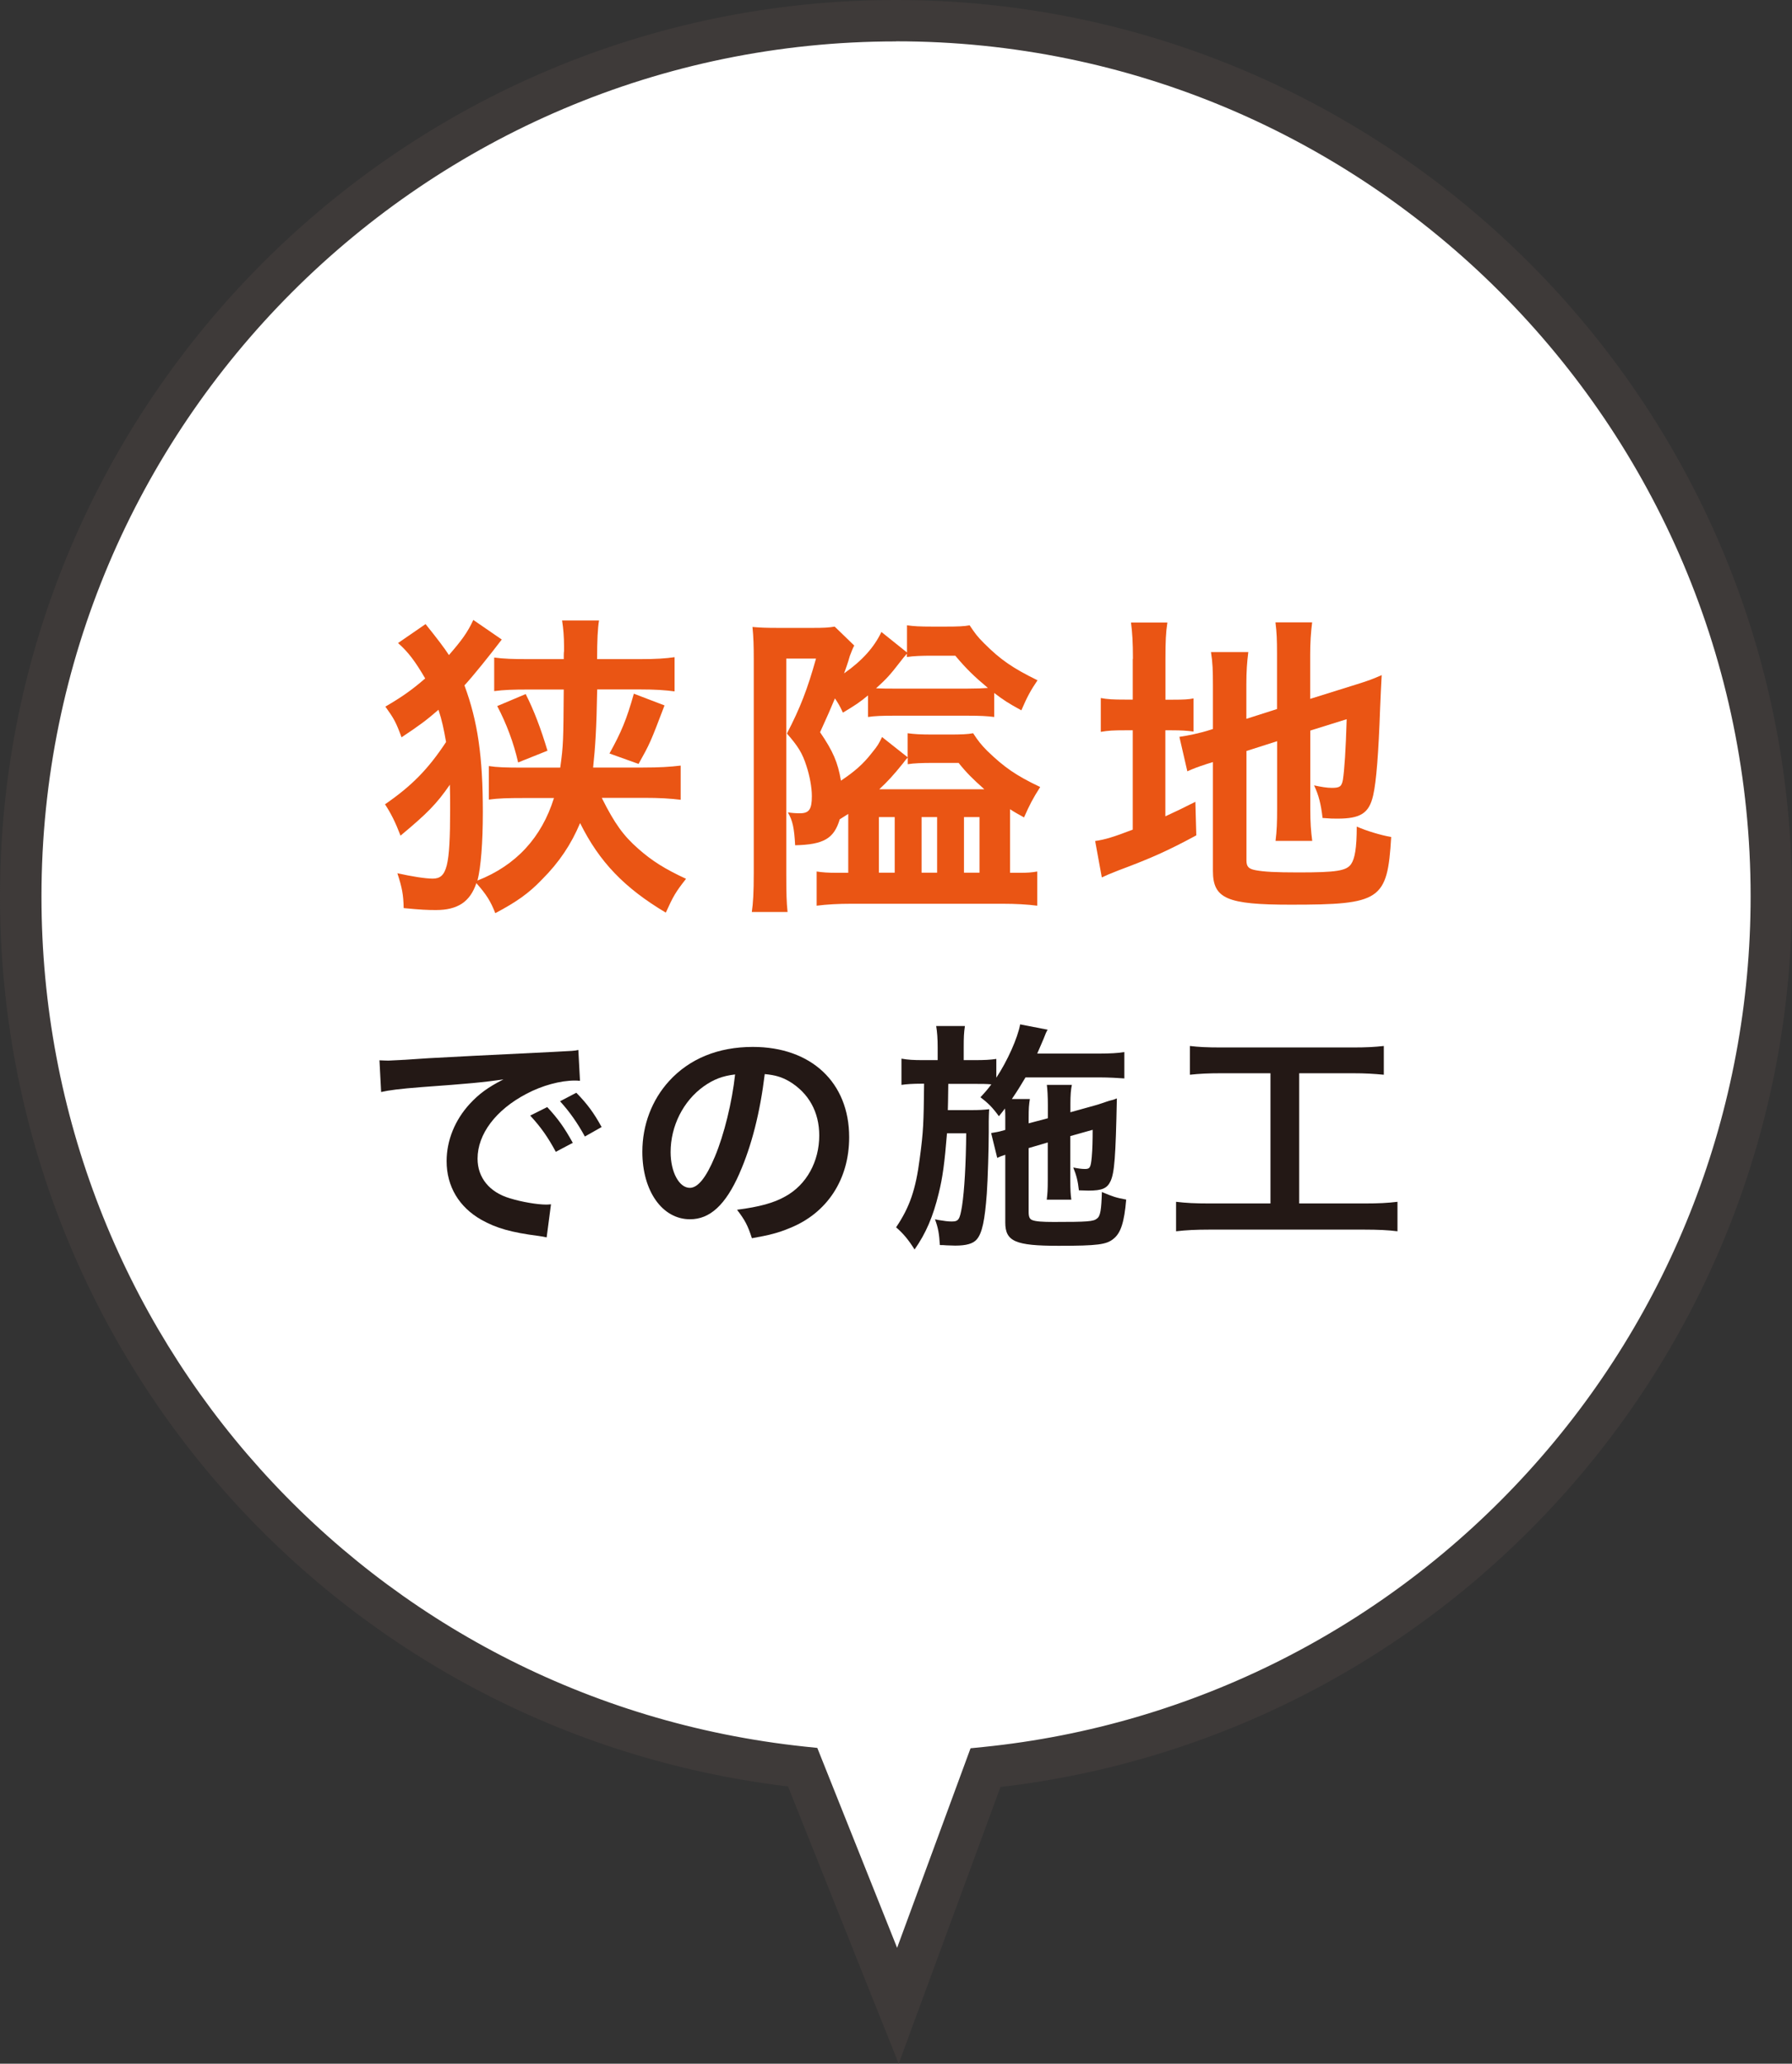
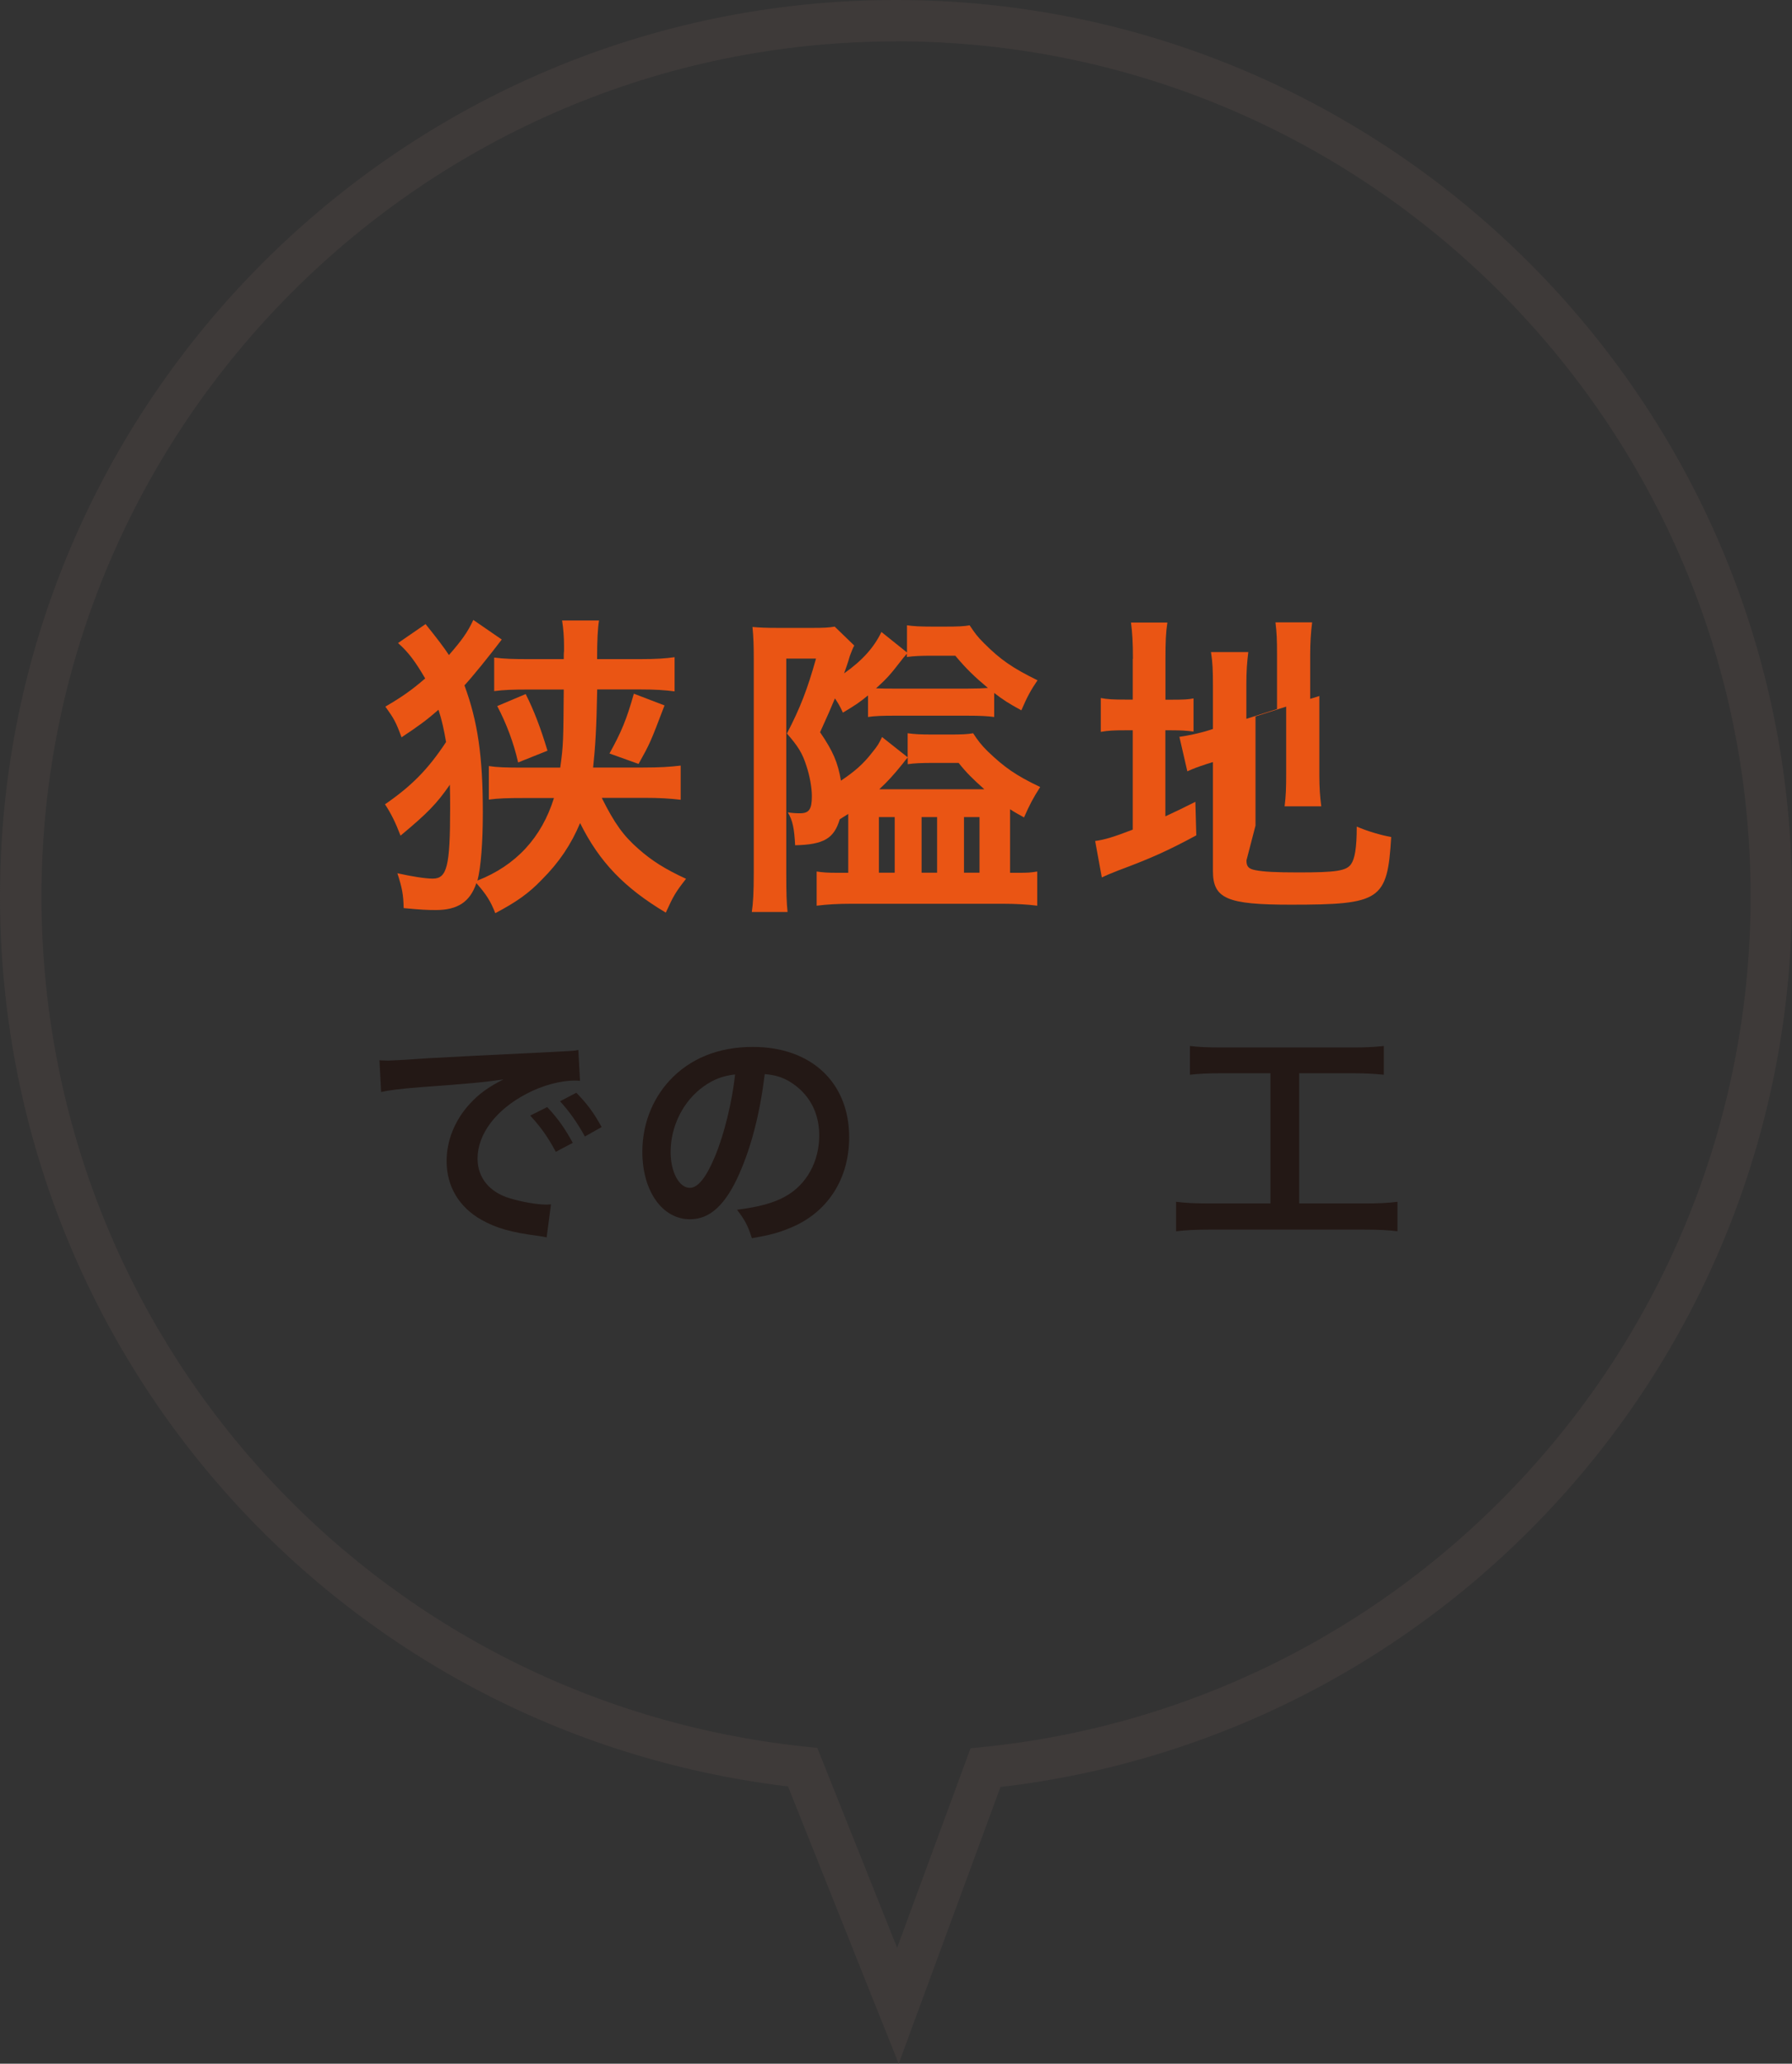
<svg xmlns="http://www.w3.org/2000/svg" id="uuid-1a1add12-7735-4d7f-b691-b048e0b152e9" data-name="レイヤー 2" viewBox="0 0 194 223.3">
  <rect x="0" y="0" width="194" height="223.3" fill="#333333" stroke="none" />
  <g id="uuid-524460dc-1648-4500-aaa1-f2cc1865a8fc" data-name="baloon">
    <g>
      <g>
-         <path d="m191.76,97c0-52.34-42.42-94.76-94.76-94.76S2.24,44.67,2.24,97c0,48.92,37.07,89.18,84.65,94.22l10.3,25.81,9.48-25.76c47.79-4.85,85.08-45.21,85.08-94.27Z" style="fill: #fff;" />
        <path d="m97.29,223.3l-11.98-30C36.58,187.46,0,146.3,0,97,0,43.52,43.51,0,97,0s97,43.52,97,97c0,24.18-8.95,47.35-25.2,65.23-15.82,17.41-37.26,28.43-60.49,31.13l-11.02,29.95Zm-.29-218.82C45.99,4.49,4.49,45.99,4.49,97c0,47.45,35.53,87,82.64,91.99l1.35.14,8.64,21.63,7.95-21.59,1.39-.14c22.67-2.3,43.63-12.89,59.02-29.83,15.5-17.05,24.04-39.15,24.04-62.21,0-51.01-41.5-92.52-92.51-92.52Z" style="fill: #3e3a39;" />
      </g>
      <g>
        <path d="m65.16,86.36c1.37,2.74,2.33,4.07,3.94,5.48,1.47,1.3,2.88,2.19,5.17,3.25-1.13,1.44-1.37,1.85-2.19,3.66-4.48-2.67-7.19-5.48-9.28-9.69-.96,2.29-2.26,4.24-4.11,6.09-1.47,1.54-2.81,2.46-5.07,3.66-.51-1.3-.96-2.02-2.05-3.25-.68,2.02-2.02,2.91-4.38,2.91-.92,0-1.61-.03-3.49-.21-.03-1.47-.17-2.19-.68-3.77,1.54.34,3.01.58,3.83.58,1.54,0,1.88-1.33,1.88-7.56,0-1.1,0-1.51-.03-2.6-1.44,2.09-2.46,3.11-5.34,5.51-.55-1.44-1.03-2.4-1.68-3.39,2.88-1.99,4.65-3.77,6.61-6.74-.24-1.37-.44-2.33-.82-3.49-1.33,1.16-2.19,1.78-4,2.98-.62-1.68-.82-2.02-1.75-3.32,1.81-1.06,2.84-1.78,4.31-3.05-1.06-1.81-1.81-2.84-2.94-3.83l2.98-2.05q1.88,2.33,2.53,3.35c1.4-1.61,2.02-2.46,2.64-3.8l3.08,2.12c-1.33,1.75-3.18,4.04-4.04,4.96,1.44,3.9,1.99,7.67,1.99,13.73,0,3.29-.21,5.96-.58,7.39,4.18-1.64,6.95-4.66,8.28-8.93h-3.25c-1.78,0-2.77.03-3.8.17v-3.63c.89.14,1.85.17,3.73.17h4c.34-2.43.34-2.94.38-8.45h-3.87c-1.57,0-2.57.03-3.66.17v-3.63c1.06.14,2.05.17,3.7.17h3.83v-.07c0-.34,0-.62.03-.79v-.58c0-.96-.07-1.88-.21-2.74h4q-.21,1.2-.21,4.18h4.59c1.85,0,2.81-.07,3.8-.21v3.7c-1.06-.14-2.09-.21-3.76-.21h-4.62c-.07,4.21-.21,6.3-.44,8.45h5.41c1.78,0,2.91-.07,4.07-.21v3.7c-1.16-.14-2.26-.21-4-.21h-4.52Zm-9.07-3.87c-.48-2.12-1.27-4.21-2.26-6.09l3.08-1.3c.89,1.75,1.64,3.73,2.36,6.13l-3.18,1.27Zm15.85-6.16c-1.54,4.04-1.57,4.11-2.81,6.33l-3.15-1.13c1.27-2.29,1.85-3.66,2.64-6.47l3.32,1.27Z" style="fill: #ea5514;" />
        <path d="m93.99,75.23c-.96.79-1.37,1.06-2.74,1.88-.34-.75-.48-.96-.86-1.54-.51,1.23-.79,1.85-1.61,3.66,1.4,2.05,1.92,3.25,2.26,5.24,1.44-.96,2.4-1.78,3.35-3.01.65-.79.75-.99,1.1-1.71l2.77,2.19v-2.6c.75.1,1.33.14,2.81.14h1.64c1.4,0,2.05-.03,2.64-.14.51.79.89,1.27,1.54,1.92,1.85,1.78,3.08,2.64,5.72,3.9-.79,1.23-1.16,1.95-1.75,3.29-.72-.41-1.06-.58-1.51-.89v6.88h.99c.96,0,1.3-.03,1.95-.14v3.7c-1.06-.14-2.36-.21-3.76-.21h-16.36c-1.44,0-2.67.07-3.76.21v-3.7c.68.1,1.16.14,2.26.14h1.16v-6.37l-.92.58c-.62,2.09-1.75,2.74-4.83,2.81-.1-1.88-.27-2.67-.79-3.56.44.07.86.1,1.3.1.99,0,1.3-.41,1.3-1.85,0-.96-.24-2.22-.58-3.25-.44-1.4-.92-2.16-2.12-3.53,1.44-2.77,2.22-4.79,3.15-8.11h-3.22v23.28c0,2.12.03,3.11.14,4.14h-3.87c.14-.96.21-2.09.21-4.24v-23.14c0-1.4-.03-2.4-.14-3.46.79.07,1.47.1,2.84.1h3.63c1.27,0,1.81-.03,2.43-.14l2.12,2.05c-.14.24-.31.68-.48,1.13-.24.86-.41,1.27-.62,1.88,1.95-1.37,3.25-2.81,4.04-4.48l2.77,2.22v-2.94c.75.1,1.3.14,2.81.14h1.3c1.44,0,2.09-.03,2.67-.14.62.92.82,1.2,1.57,1.95,1.78,1.78,3.08,2.67,5.78,4-.75,1.1-1.13,1.81-1.75,3.25-1.44-.79-1.92-1.1-2.94-1.88v2.6c-.75-.1-1.54-.14-2.88-.14h-7.97c-1.23,0-2.12.03-2.81.14v-2.36Zm4.21-4.52c-.31.34-.44.51-.79.96-1.03,1.33-1.4,1.75-2.57,2.81.79.03,1.27.03,2.02.03h7.87c.96,0,1.75-.03,2.22-.07-1.47-1.23-2.36-2.09-3.53-3.49h-2.5c-1.16,0-1.99.03-2.74.14v-.38Zm-3.05,23.72h1.71v-6.02h-1.71v6.02Zm11.4-9.04c-1.27-1.13-1.95-1.81-2.77-2.84h-2.74c-1.23,0-2.09.03-2.77.14v-.72q-.21.21-.51.62c-.99,1.23-1.64,1.95-2.57,2.81h11.36Zm-6.78,9.04h1.68v-6.02h-1.68v6.02Zm4.59,0h1.68v-6.02h-1.68v6.02Z" style="fill: #ea5514;" />
-         <path d="m122.65,71.3c0-1.78-.07-2.88-.21-3.94h3.94c-.17,1.1-.21,2.05-.21,3.97v4.38h.75c1.27,0,1.75-.03,2.29-.14v3.59c-.72-.1-1.33-.14-2.4-.14h-.65v9.31c1.33-.62,1.71-.79,3.25-1.57l.1,3.63c-3.11,1.68-4.96,2.5-8.45,3.8-.96.38-1.27.51-1.78.75l-.72-3.94c1.03-.14,2.02-.44,4.07-1.23v-10.75h-.79c-1.3,0-1.85.03-2.67.17v-3.66c.75.14,1.33.17,2.67.17h.79v-4.42Zm12.29,21.8c0,.68.24.92.99,1.06.89.17,2.16.24,4.65.24,4.07,0,5.17-.17,5.68-.89.41-.58.62-1.75.62-4.07,1.1.48,2.57.92,3.73,1.13-.41,6.85-1.13,7.32-10.88,7.32-6.91,0-8.42-.65-8.42-3.66v-11.77c-.31.1-.55.17-.68.21-1.03.34-1.4.48-2.09.79l-.86-3.73c.96-.14,2.16-.38,3.32-.75l.31-.1v-4.69c0-1.64-.03-2.5-.21-3.63h4.04c-.14,1.1-.21,2.09-.21,3.49v3.73l3.32-1.06v-5.96c0-1.57-.03-2.29-.17-3.42h3.97c-.14,1.13-.21,2.22-.21,3.49v4.79l4.93-1.54c1.33-.41,1.88-.62,2.81-1.03-.07,1.51-.1,1.75-.17,3.59-.17,4.83-.41,7.94-.75,9.41-.44,1.95-1.37,2.53-3.87,2.53-.44,0-.75,0-1.61-.07-.17-1.47-.41-2.46-.92-3.53.79.17,1.4.27,1.92.27.86,0,1.06-.14,1.2-.86.17-1.13.31-3.25.41-6.57l-3.94,1.23v8.52c0,1.4.07,2.36.21,3.42h-3.97c.14-1.16.17-1.92.17-3.53v-7.26l-3.32,1.06v11.81Z" style="fill: #ea5514;" />
+         <path d="m122.65,71.3c0-1.78-.07-2.88-.21-3.94h3.94c-.17,1.1-.21,2.05-.21,3.97v4.38h.75c1.27,0,1.75-.03,2.29-.14v3.59c-.72-.1-1.33-.14-2.4-.14h-.65v9.31c1.33-.62,1.71-.79,3.25-1.57l.1,3.63c-3.11,1.68-4.96,2.5-8.45,3.8-.96.38-1.27.51-1.78.75l-.72-3.94c1.03-.14,2.02-.44,4.07-1.23v-10.75h-.79c-1.3,0-1.85.03-2.67.17v-3.66c.75.14,1.33.17,2.67.17h.79v-4.42Zm12.29,21.8c0,.68.24.92.99,1.06.89.17,2.16.24,4.65.24,4.07,0,5.17-.17,5.68-.89.41-.58.62-1.75.62-4.07,1.1.48,2.57.92,3.73,1.13-.41,6.85-1.13,7.32-10.88,7.32-6.91,0-8.42-.65-8.42-3.66v-11.77c-.31.1-.55.17-.68.21-1.03.34-1.4.48-2.09.79l-.86-3.73c.96-.14,2.16-.38,3.32-.75l.31-.1v-4.69c0-1.64-.03-2.5-.21-3.63h4.04c-.14,1.1-.21,2.09-.21,3.49v3.73l3.32-1.06v-5.96c0-1.57-.03-2.29-.17-3.42h3.97c-.14,1.13-.21,2.22-.21,3.49v4.79l4.93-1.54l-3.94,1.23v8.52c0,1.4.07,2.36.21,3.42h-3.97c.14-1.16.17-1.92.17-3.53v-7.26l-3.32,1.06v11.81Z" style="fill: #ea5514;" />
        <path d="m41.09,114.73c.58.03.87.03,1,.03q.47,0,4.35-.26c1.92-.11,6.43-.34,13.46-.68,2.16-.11,2.29-.11,2.71-.21l.18,3.34q-.29-.03-.55-.03c-1.58,0-3.53.53-5.22,1.42-3.34,1.74-5.32,4.37-5.32,7.03,0,2.06,1.29,3.64,3.5,4.29,1.29.4,2.98.68,3.92.68.03,0,.26,0,.53-.03l-.47,3.58c-.34-.08-.4-.08-.9-.16-2.9-.37-4.56-.84-6.16-1.74-2.42-1.37-3.77-3.61-3.77-6.35,0-2.24.9-4.45,2.5-6.19,1-1.08,1.95-1.79,3.66-2.66-2.13.32-3.77.47-8.88.84-2.34.18-3.55.34-4.37.53l-.18-3.45Zm18.15,5.06c1.16,1.24,1.87,2.24,2.77,3.87l-1.84.97c-.87-1.61-1.61-2.66-2.77-3.92l1.84-.92Zm4.08,3.19c-.79-1.45-1.66-2.69-2.69-3.82l1.76-.92c1.19,1.21,1.92,2.21,2.74,3.71l-1.82,1.03Z" style="fill: #231815;" />
        <path d="m80.05,126.98c-1.5,3.4-3.19,4.95-5.35,4.95-3,0-5.16-3.05-5.16-7.3,0-2.9,1.03-5.61,2.9-7.66,2.21-2.42,5.32-3.69,9.06-3.69,6.32,0,10.43,3.85,10.43,9.77,0,4.56-2.37,8.19-6.4,9.82-1.26.53-2.29.79-4.13,1.11-.45-1.4-.76-1.97-1.61-3.08,2.42-.31,4-.74,5.24-1.45,2.29-1.26,3.66-3.77,3.66-6.59,0-2.53-1.13-4.58-3.24-5.85-.82-.47-1.5-.68-2.66-.79-.5,4.13-1.42,7.77-2.74,10.75Zm-3.87-9.43c-2.21,1.58-3.58,4.29-3.58,7.11,0,2.16.92,3.87,2.08,3.87.87,0,1.77-1.11,2.71-3.37,1-2.37,1.87-5.93,2.19-8.9-1.37.16-2.32.53-3.4,1.29Z" style="fill: #231815;" />
-         <path d="m111.36,124.24v6.9c0,.53.11.76.37.87.37.16,1.13.21,2.34.21,3.69,0,4.32-.05,4.69-.37.37-.26.47-.95.53-2.87,1.18.5,1.5.61,2.63.82-.21,2.45-.58,3.61-1.37,4.24-.76.63-1.71.76-5.95.76-4.69,0-5.77-.47-5.77-2.53v-7.32c-.34.1-.61.21-.87.34l-.66-2.69.29-.05c.61-.1.68-.13,1.24-.29v-1.29c0-.4,0-.63-.03-1.03-.24.31-.34.45-.66.84-.71-.97-1.16-1.42-2-2.05.61-.66.79-.87,1.18-1.4-.61-.05-.92-.05-1.84-.05h-2.82q-.03,2.45-.05,2.84h2.48c.9,0,1.42-.03,2-.1-.03.21-.05,1.18-.05,1.34v1.18c0,1.66-.1,5.08-.21,6.61-.21,2.87-.5,4.27-1.08,4.95-.4.47-1.13.68-2.34.68q-.18,0-.95-.03-.29-.03-.71-.03c-.08-1.24-.18-1.84-.53-2.79.16.05.29.05.37.08.66.11,1.05.16,1.45.16.74,0,.87-.21,1.11-1.69.26-1.69.42-4.58.45-7.85h-2.08c-.26,3.19-.47,4.79-.9,6.51-.61,2.5-1.37,4.29-2.61,6.06-.68-1.08-1.21-1.71-2-2.4,1.48-2.19,2.13-4.11,2.56-7.45.4-2.98.42-3.77.47-8.09h-.29c-.92,0-1.66.05-2.16.13v-2.84c.76.13,1.26.16,2.42.16h1.5v-1.37c0-.95-.05-1.63-.16-2.32h3.11c-.11.74-.13,1.21-.13,2.32v1.37h1.13c1.13,0,1.71-.03,2.4-.13v2.03c1.21-1.82,2.32-4.32,2.58-5.77l2.98.58c-.13.18-.26.5-.45,1-.08.18-.26.61-.68,1.58h6.72c1.16,0,2.03-.05,2.71-.16v2.85c-.63-.05-1.74-.11-2.69-.11h-8.01c-.5.84-.87,1.45-1.48,2.34h1.95c-.1.68-.13.97-.13,2.05v.58l2.08-.55v-1.42c0-.95-.05-1.74-.11-2.19h2.71c-.11.5-.16,1.13-.16,2.06v.9l2.66-.74c.13-.03.45-.13.92-.29.24-.08.45-.16.63-.21.47-.11.5-.13.82-.26-.13,6.4-.26,8.01-.68,8.95-.37.79-.92,1.03-2.4,1.03q-.18,0-1.03-.03c-.11-1-.26-1.61-.61-2.47.5.1.9.16,1.26.16.55,0,.63-.16.74-1.26.08-.92.1-1.84.1-2.98l-2.42.68v4.69c0,1.18.03,1.58.11,2.19h-2.66c.08-.68.11-1.05.11-2.19v-4l-2.08.61Z" style="fill: #231815;" />
        <path d="m132.22,116.13c-1.45,0-2.37.05-3.4.16v-3.11c.92.11,1.82.16,3.42.16h14.17c1.55,0,2.4-.05,3.4-.16v3.11c-1.08-.1-1.95-.16-3.37-.16h-5.79v14.09h7.06c1.53,0,2.53-.05,3.58-.18v3.19c-.98-.13-2.16-.18-3.58-.18h-16.81c-1.37,0-2.47.05-3.58.18v-3.19c1.08.13,2.03.18,3.63.18h6.59v-14.09h-5.32Z" style="fill: #231815;" />
      </g>
    </g>
  </g>
</svg>